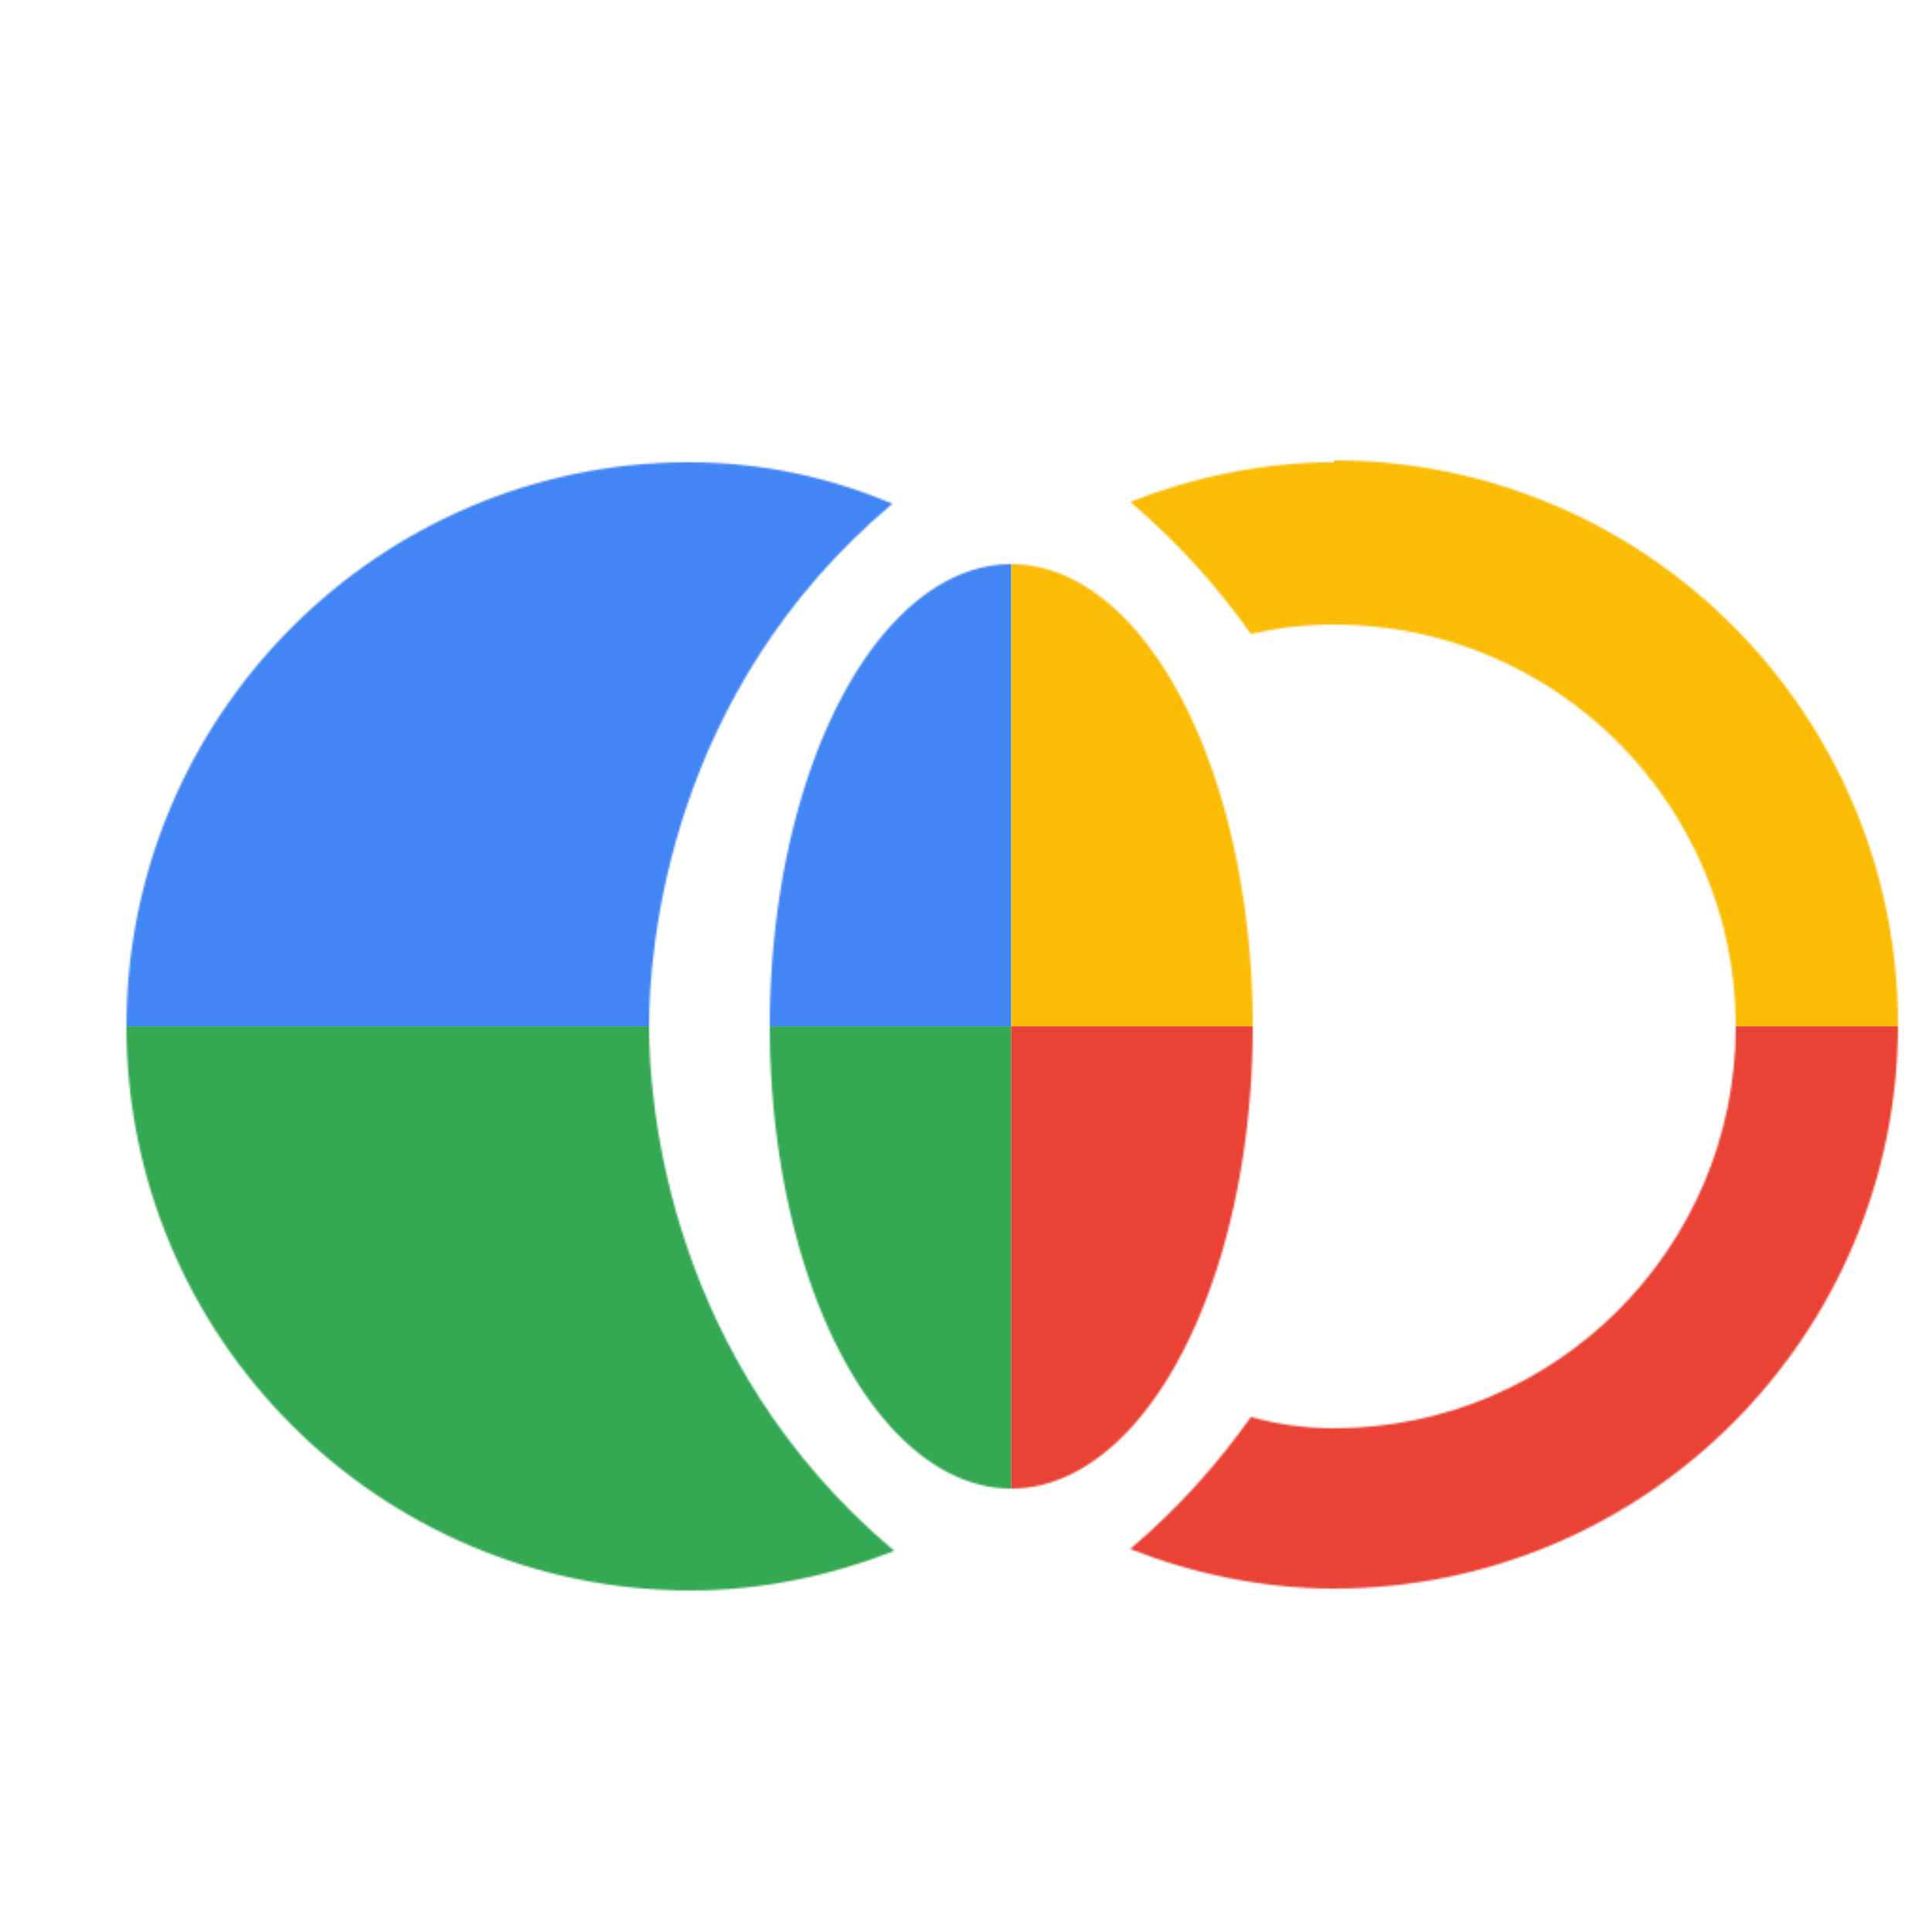
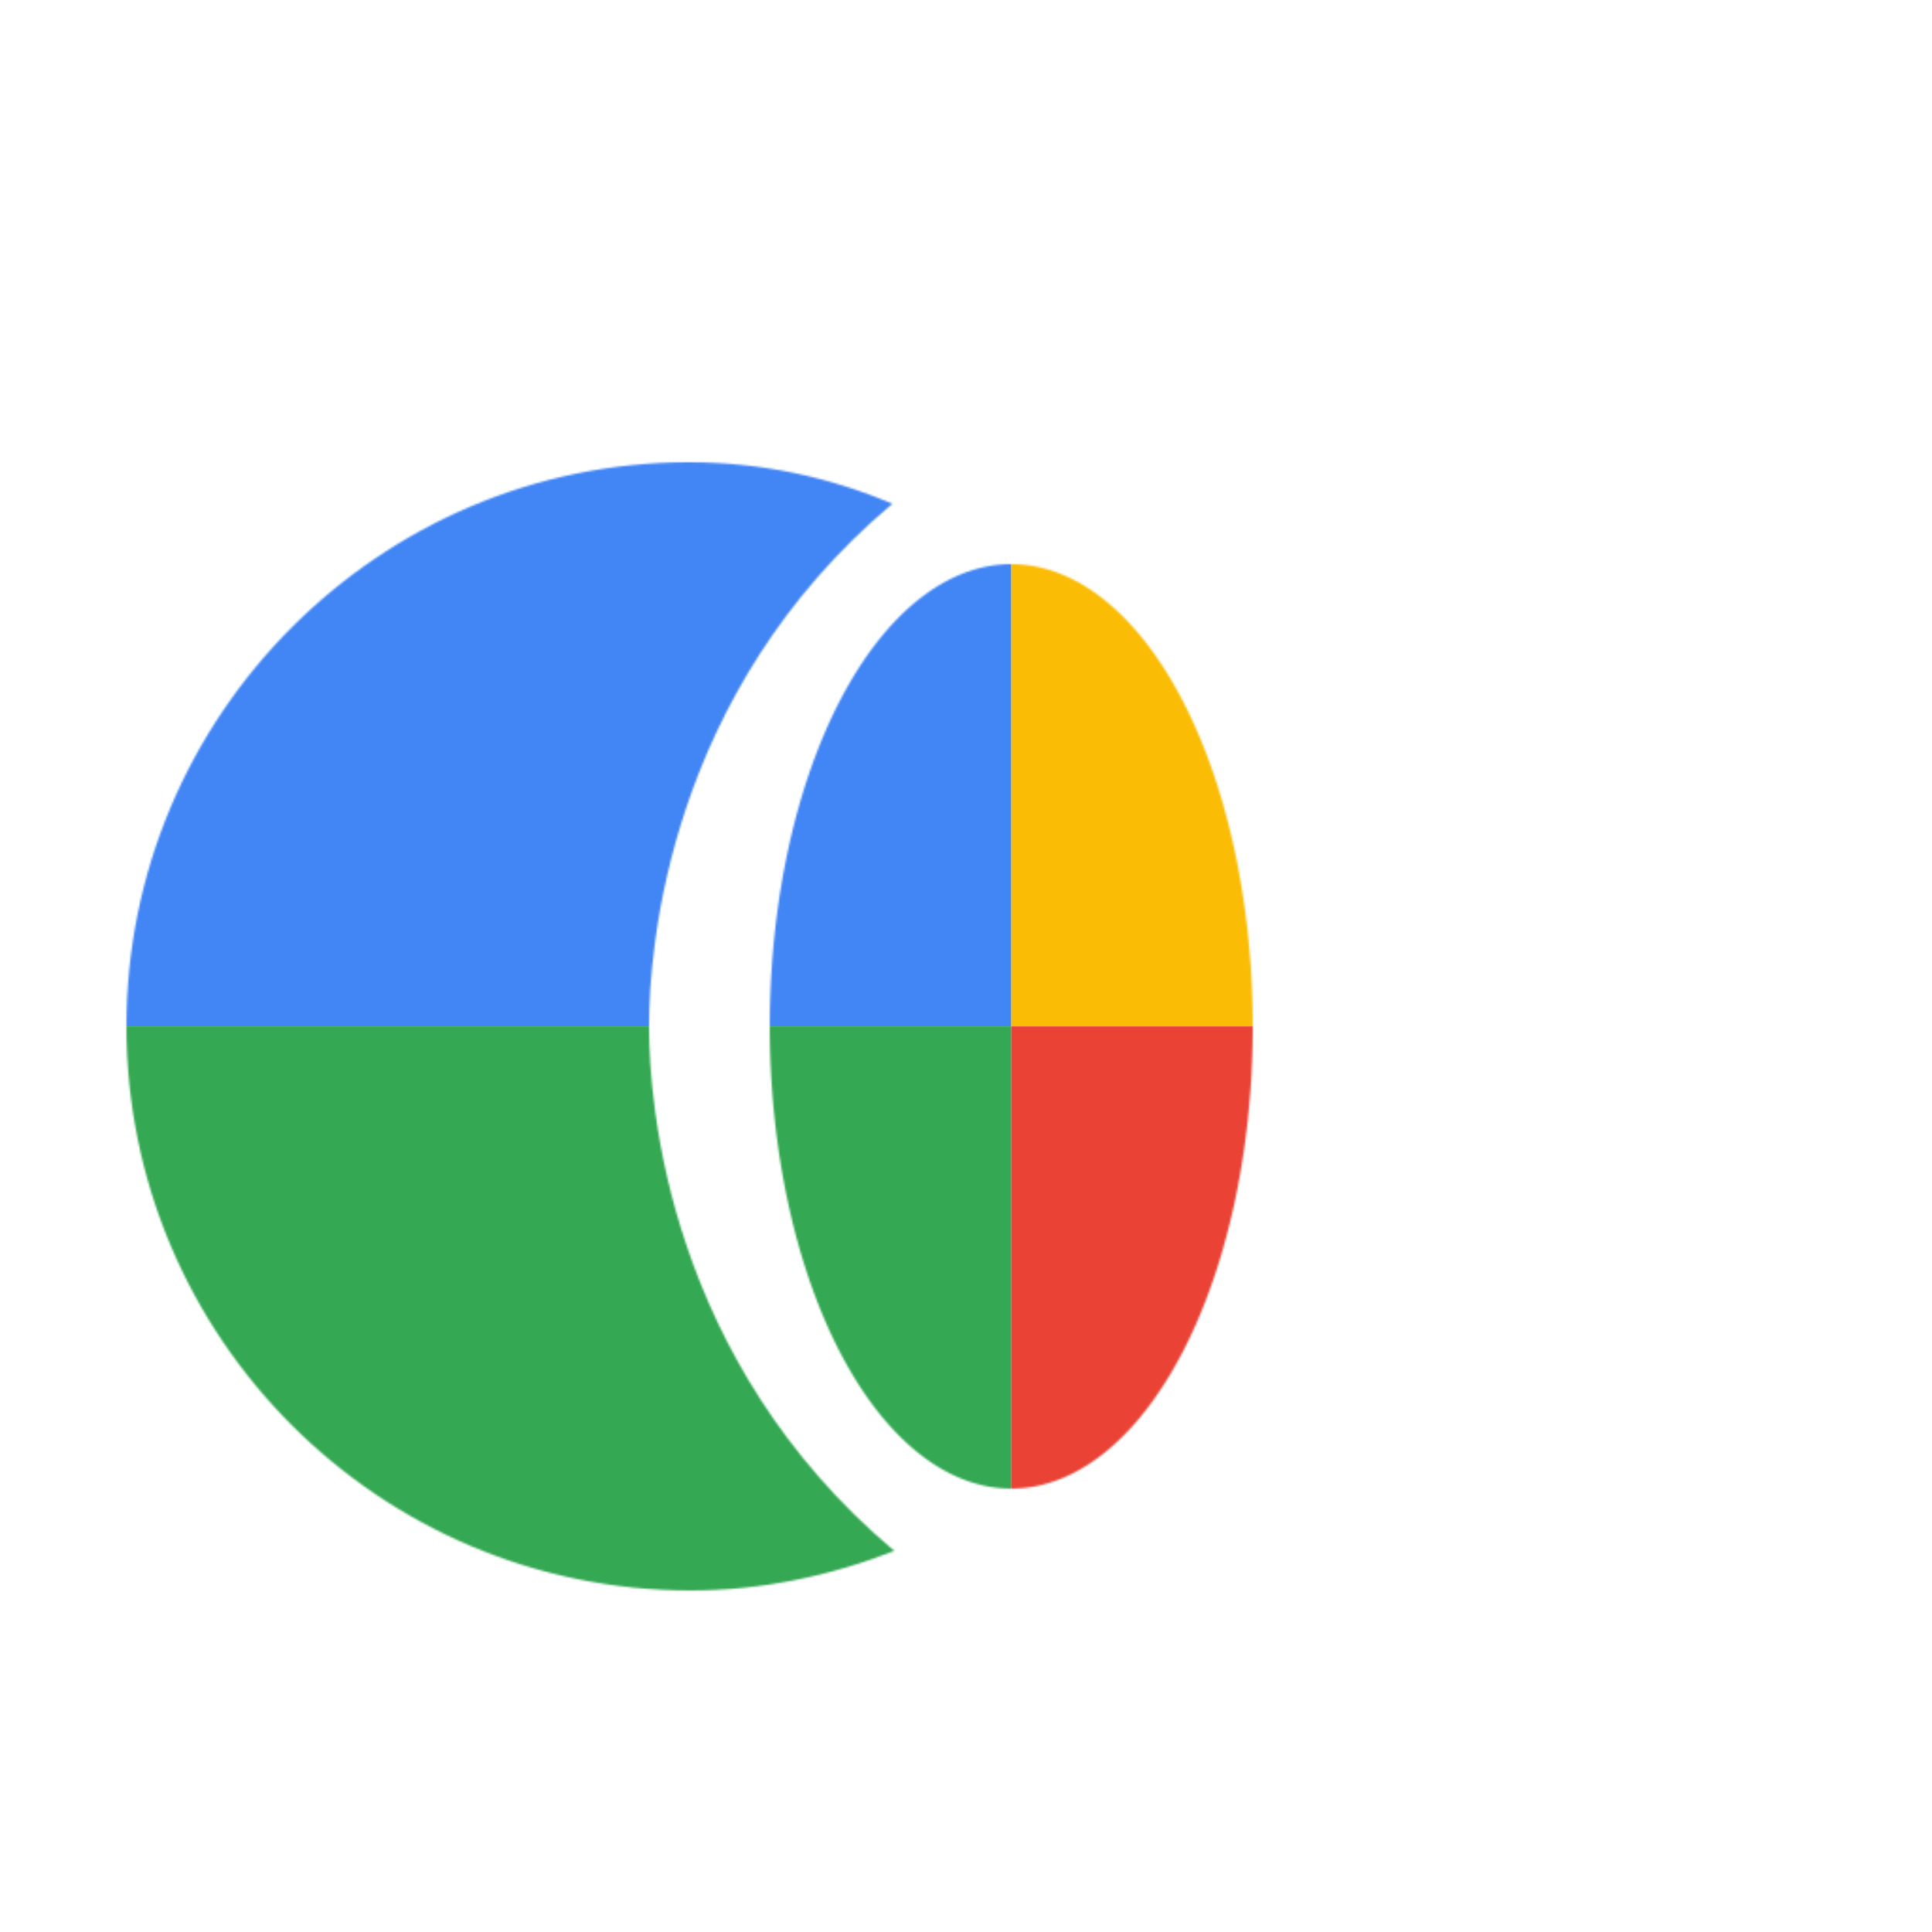
<svg xmlns="http://www.w3.org/2000/svg" viewBox="0 0 1024 1024">
  <defs>
    <filter id="f1" x="0" y="0" width="200%" height="200%">
      <feOffset result="offOut" in="SourceAlpha" dx="24" dy="32" />
      <feGaussianBlur result="blurOut" in="offOut" stdDeviation="16" />
      <feBlend in="SourceGraphic" in2="blurOut" mode="normal" />
    </filter>
    <g id="base">
      <rect x="0" y="0" width="512" height="512" fill="#4285F4" />
      <rect x="0" y="512" width="512" height="512" fill="#34A853" />
      <rect x="512" y="0" width="512" height="512" fill="#FBBC05" />
      <rect x="512" y="512" width="512" height="512" fill="#EA4335" />
    </g>
    <g id="asset188" desc="Material Icons (Apache 2.0)/UI Actions/join left">
      <path d="M640 512 A128 245 0 0 1 512 757 128 245 0 0 1 384 512 128 245 0 0 1 512 267 128 245 0 0 1 640 512 Z" />
      <path d="M320 512 C320 471 330 335 449 235 416 221 380 213 341 213 177 213 43 347 43 512 c0 165 134 299 299 299 38 0 75 -8 108 -21 C330 689 320 553 320 512 Z" />
-       <path d="m683 213 c-38 0 -75 8 -108 21 26 22 47 46 64 70 C652 301 667 299 683 299 c118 0 213 96 213 213 0 118 -96 213 -213 213 -15 0 -30 -2 -44 -6 -17 24 -38 48 -64 70 33 13 70 21 108 21 165 0 299 -134 299 -299 0 -165 -134 -299 -299 -299 z" />
    </g>
  </defs>
  <g filter="url(#f1)">
    <mask id="assetMask">
      <use href="#asset188" fill="white" />
    </mask>
    <use href="#base" mask="url(#assetMask)" />
  </g>
</svg>